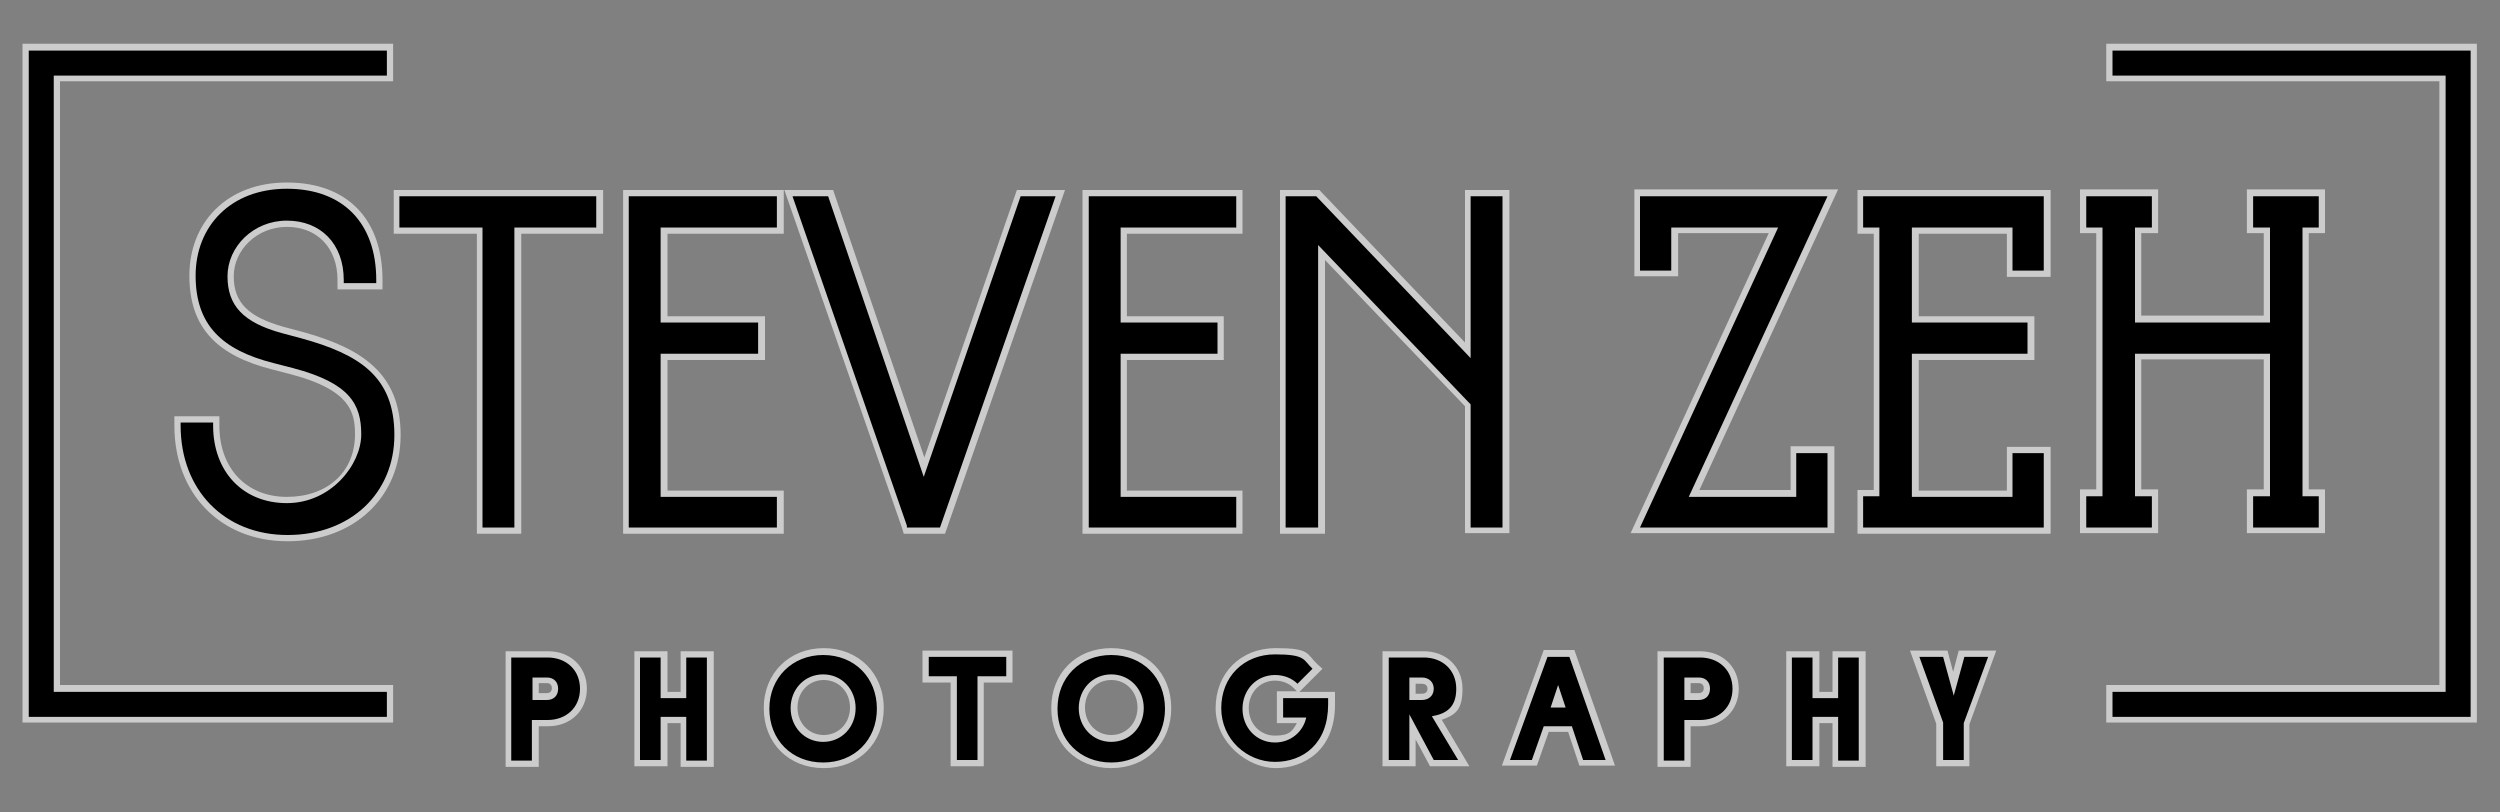
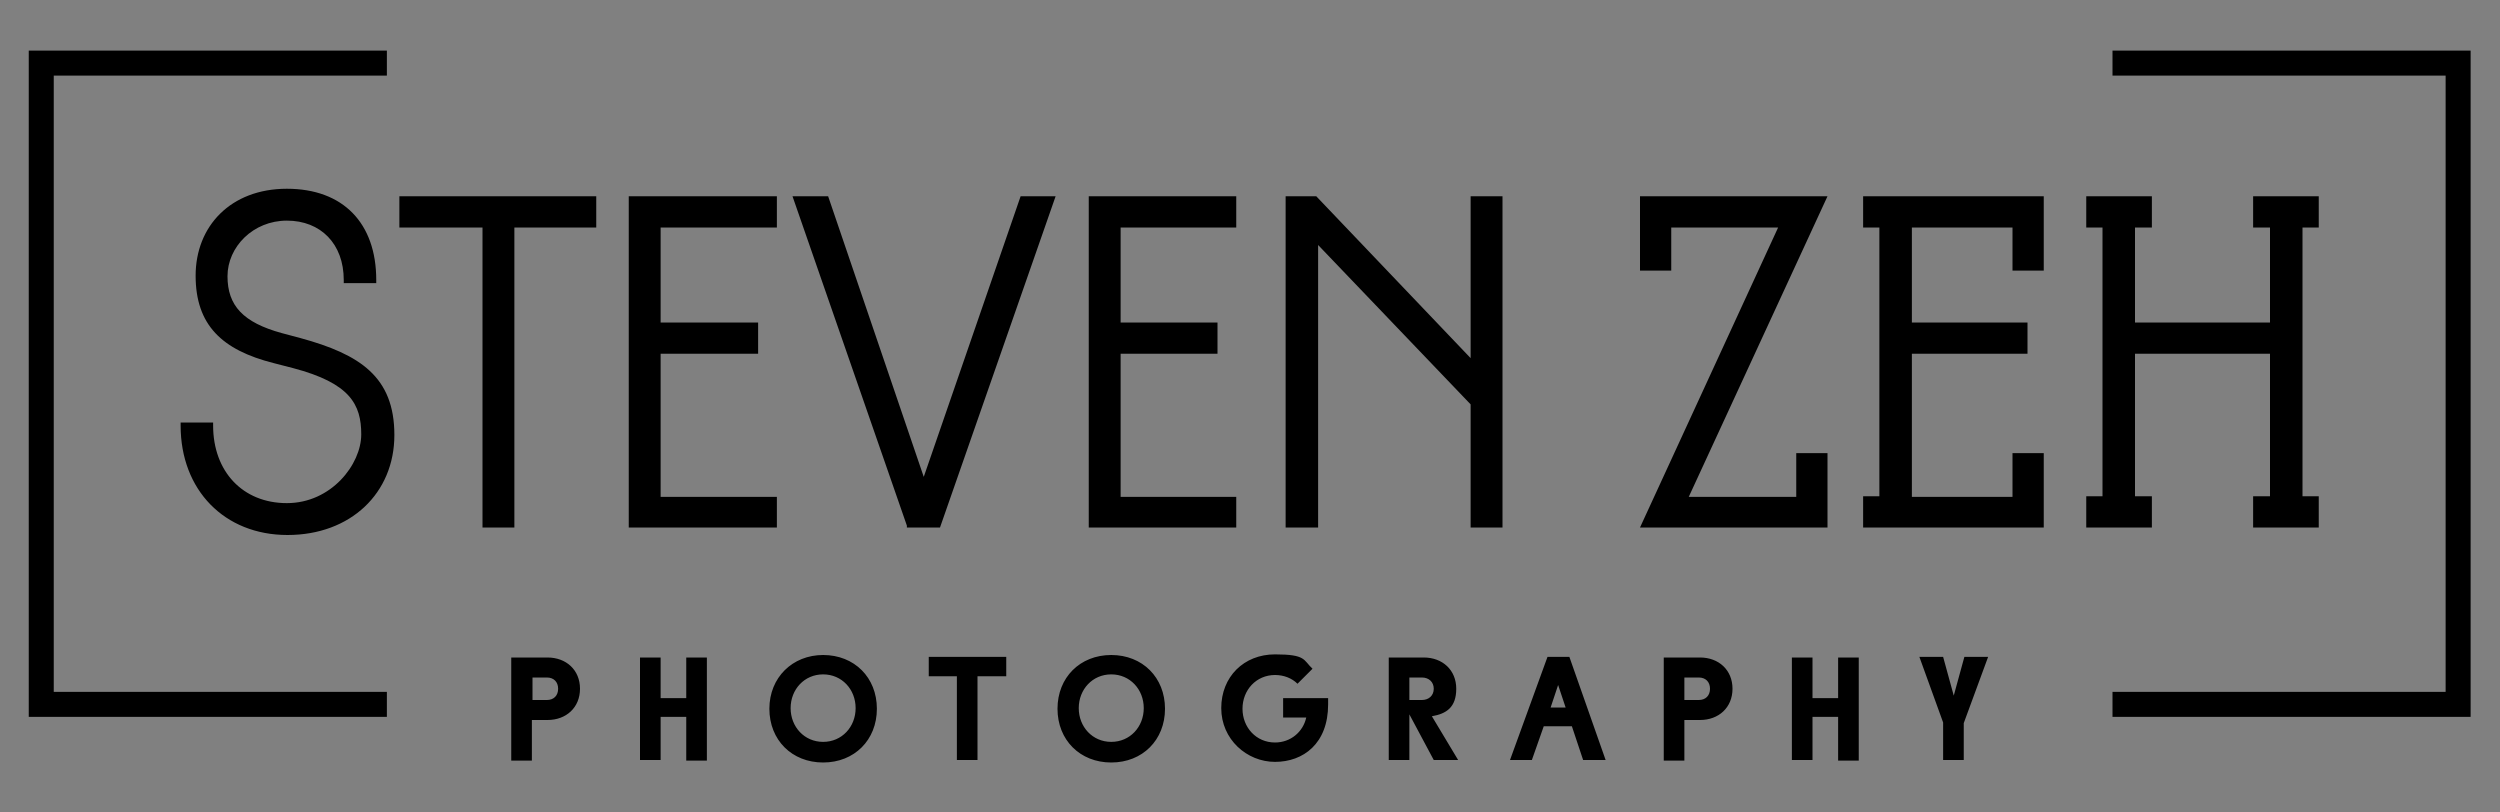
<svg xmlns="http://www.w3.org/2000/svg" version="1.1" viewBox="0 0 400 130" width="400px" height="130px">
  <rect x="0" y="0" width="400" height="130" fill="#808080" stroke="none" />
  <defs>
    <style>
.cls-1 {
fill: #fff;
opacity: .6;
}
</style>
  </defs>
  <g>
    <g id="schatten">
-       <path id="schatten-2" data-name="schatten" class="cls-1" d="M108.9,104.2h5.3v18.5h-5.3v-7h-2.1v6.9h-5.3v-18.4h5.3v6.5h2.1v-6.5ZM141.4,113.3c0,5.6-4,9.6-9.6,9.6s-9.6-4-9.6-9.6,4.1-9.6,9.6-9.6,9.6,4,9.6,9.6ZM136,113.2c0-2.5-1.8-4.4-4.2-4.4s-4.2,1.9-4.2,4.4,1.8,4.4,4.2,4.4,4.2-1.9,4.2-4.4ZM93.9,110.2c0,3.5-2.6,6-6.2,6h-1.5v6.5h-5.3v-18.5h6.8c3.6,0,6.2,2.5,6.2,6ZM87.5,109.3h-1.3v1.6h1.3c.5,0,.8-.3.8-.8s-.3-.8-.8-.8ZM9.6,13h53.3v-6H3.6v108.6h59.3v-6H9.6V13ZM63,37.4h13.3v48h7.1v-48h13.1v-7h-33.5v7ZM212,41.6l22.4,23.4v20.3h7.1V30.4h-7.1v24.4l-23.3-24.4h-6.3v55h7.2v-43.7ZM198.8,78.5h-18.5v-20.9h15.5v-7h-15.5v-13.2h18.5v-7h-25.6v55h25.6v-6.9ZM170.4,30.4h-7.7l-14.8,42.8-14.6-42.8h-7.8l18.8,54,.3,1h6.6l19.2-55ZM48.4,53.1l-3-.8c-5.7-1.6-8-3.9-8-8.1s3.7-7.9,8.5-7.9,8.1,3.3,8.1,8.5v1.5h7.2v-1.5c0-9.8-5.7-15.6-15.3-15.6s-15.6,6.4-15.6,14.9,4.6,12.8,13.2,15l3.1.8c9.4,2.5,10.2,6,10.2,9.6,0,6-4.4,10-10.9,10s-10.8-4.6-10.8-11.4v-1.5h-7.2v1.5c0,10.9,7.4,18.5,18.1,18.5s18.1-7.1,18.1-17-6.3-13.9-15.7-16.5ZM125.4,78.5h-18.6v-20.9h15.6v-7h-15.6v-13.2h18.6v-7h-25.7v55h25.7v-6.9ZM147.6,109.2h4.5v13.4h5.3v-13.4h4.6v-5.1h-14.4v5.1ZM293.2,110.7h-2.1v-6.5h-5.3v18.4h5.3v-6.9h2.1v7h5.3v-18.5h-5.3v6.5ZM297.2,37.4h2.6v41h-2.6v7h30.9v-13.9h-7v7h-14.1v-20.9h18.5v-7h-18.5v-13.2h14.1v6.9h7v-13.9h-30.9v7ZM345.3,78.3h-2.7v-20.8h19.6v20.8h-2.7v7h12.5v-7h-2.6v-41h2.6v-7h-12.5v7h2.7v13.2h-19.6v-13.2h2.7v-7h-12.5v7h2.6v41h-2.6v7h12.5v-7ZM337,7v6h53.3v96.6h-53.3v6h59.3V7h-59.3ZM278.2,110.2c0,3.5-2.6,6-6.2,6h-1.5v6.5h-5.3v-18.5h6.8c3.6,0,6.2,2.5,6.2,6ZM271.8,109.3h-1.3v1.6h1.3c.5,0,.8-.3.8-.8s-.3-.8-.8-.8ZM312.5,107.5l-.9-3.4h-6l4.2,11.7v6.8h5.3v-6.7l4.3-11.8h-6l-.9,3.4ZM207.8,110.7h5.8v2c0,7.5-5.1,10.2-9.5,10.2s-9.6-4-9.6-9.6,4-9.6,9.6-9.6,4.9.9,6.7,2.6l.8.7-3.7,3.7ZM204.3,115.7v-5.1h3.2l-.6-.6c-.7-.7-1.8-1.1-2.9-1.1-2.4,0-4.2,1.9-4.2,4.4s1.8,4.4,4.2,4.4,2.8-.8,3.5-2h-3.2ZM187.4,113.3c0,5.6-4,9.6-9.6,9.6s-9.6-4-9.6-9.6,4-9.6,9.6-9.6,9.6,4,9.6,9.6ZM182,113.2c0-2.5-1.8-4.4-4.2-4.4s-4.2,1.9-4.2,4.4,1.8,4.4,4.2,4.4,4.2-1.9,4.2-4.4ZM247,104l-6.7,18.5h5.6l1.9-5.4h3.1l1.8,5.4h5.7l-6.5-18.5h-4.9ZM293.5,85.3v-13.9h-7v7h-14.6l22.2-48.1h-32.6v13.9h7v-6.9h14.5l-22.1,48h32.6ZM230.7,115.2l4.4,7.4h-6.3l-2.3-4.3v4.3h-5.3v-18.4h6.6c3.6,0,6.2,2.5,6.2,6s-1.2,4.2-3.4,5ZM226.5,111h1c.3,0,.9-.1.9-.8s-.6-.8-.9-.8h-1v1.6Z" />
-     </g>
+       </g>
    <g id="zeh">
      <path id="logo" d="M61.9,110.7H8.6V12.1h53.3v-4H4.6v106.6h57.3v-4ZM338,8.1v4h53.3v98.6h-53.3v4h57.3V8.1h-57.3ZM81.9,105.2h5.7c3,0,5.2,2,5.2,5s-2.2,5-5.2,5h-2.5v6.5h-3.3v-16.5h.1ZM85.2,108.4v3.6h2.3c1.1,0,1.8-.7,1.8-1.8s-.7-1.8-1.8-1.8h-2.3ZM109.8,114.7h-4.1v6.9h-3.3v-16.4h3.3v6.5h4.1v-6.5h3.3v16.5h-3.3v-7ZM131.7,104.8c5,0,8.6,3.6,8.6,8.6s-3.6,8.6-8.6,8.6-8.6-3.6-8.6-8.6,3.7-8.6,8.6-8.6ZM131.7,118.7c3,0,5.2-2.4,5.2-5.4s-2.2-5.4-5.2-5.4-5.2,2.4-5.2,5.4,2.2,5.4,5.2,5.4ZM156.4,108.2v13.4h-3.3v-13.4h-4.5v-3.1h12.4v3.1h-4.6ZM177.8,104.8c5,0,8.6,3.6,8.6,8.6s-3.6,8.6-8.6,8.6-8.6-3.6-8.6-8.6,3.6-8.6,8.6-8.6ZM177.8,118.7c3,0,5.2-2.4,5.2-5.4s-2.2-5.4-5.2-5.4-5.2,2.4-5.2,5.4,2.2,5.4,5.2,5.4ZM209,114.8h-3.7v-3.1h7.2v1c0,6.3-4,9.2-8.5,9.2s-8.6-3.6-8.6-8.6,3.6-8.6,8.6-8.6,4.5.9,6,2.3l-2.4,2.4c-.9-.9-2.2-1.4-3.6-1.4-3,0-5.2,2.4-5.2,5.4s2.2,5.4,5.2,5.4c2.5,0,4.5-1.7,5-4h0ZM222.2,105.2h5.6c3,0,5.2,2,5.2,5s-1.6,4-3.9,4.4l4.2,7h-3.9l-3.9-7.3v7.3h-3.3v-16.4h0ZM225.5,108.4v3.6h2c1.1,0,1.9-.7,1.9-1.8s-.8-1.8-1.9-1.8h-2ZM256.9,121.6h-3.6l-1.8-5.4h-4.5l-1.9,5.4h-3.5l6-16.5h3.5l5.8,16.5h0ZM249.3,109.6l-1.2,3.6h2.4l-1.2-3.6h0ZM266.2,105.2h5.8c3,0,5.2,2,5.2,5s-2.2,5-5.2,5h-2.5v6.5h-3.3v-16.5h0ZM269.5,108.4v3.6h2.3c1.1,0,1.8-.7,1.8-1.8s-.7-1.8-1.8-1.8h-2.3ZM294.1,114.7h-4.1v6.9h-3.3v-16.4h3.3v6.5h4.1v-6.5h3.3v16.5h-3.3v-7ZM310.9,115.6l-3.8-10.5h3.8l1.7,6.2,1.7-6.2h3.8l-3.9,10.6v5.9h-3.3v-6h0ZM48.1,54.1l-3-.8c-6.2-1.7-8.7-4.4-8.7-9.1s4.1-8.9,9.5-8.9,9.1,3.7,9.1,9.5v.5h5.2v-.5c0-9.1-5.3-14.6-14.3-14.6s-14.6,6-14.6,13.9,4.2,11.9,12.5,14l3.1.8c9.1,2.4,10.9,5.8,10.9,10.6s-4.8,11-11.9,11-11.8-5.1-11.8-12.4v-.5h-5.2v.5c0,10.3,7,17.5,17.1,17.5s17.1-6.7,17.1-16-5.5-12.9-15-15.5h0ZM63.9,31.4v5h13.3v48h5.1v-48h13.1v-5h-31.5ZM124.3,36.4v-5h-23.7v53h23.7v-4.9h-18.6v-22.9h15.6v-5h-15.6v-15.2h18.6ZM163.3,31.4l-15.5,44.9-15.3-44.9h-5.7l18.3,52.7v.3h5.3l18.5-53h-5.6ZM197.8,36.4v-5h-23.6v53h23.6v-4.9h-18.5v-22.9h15.5v-5h-15.5v-15.2h18.5ZM235.3,31.4v25.9l-24.7-25.9h-4.9v53h5.2v-45.2l24.4,25.5v19.7h5.1V31.4h-5.1ZM292.4,72.5h-5v7h-17.2l22.2-48.1h-30v11.9h5v-6.9h17.1l-22.1,48h30v-11.9ZM371,36.4v-5h-10.5v5h2.7v15.2h-21.6v-15.2h2.7v-5h-10.5v5h2.6v43h-2.6v5h10.5v-5h-2.7v-22.8h21.6v22.8h-2.7v5h10.5v-5h-2.6v-43h2.6ZM327,43.3v-11.9h-28.9v5h2.6v43h-2.6v5h28.9v-11.9h-5v7h-16.1v-22.9h18.5v-5h-18.5v-15.2h16.1v6.9h5Z" />
    </g>
  </g>
</svg>